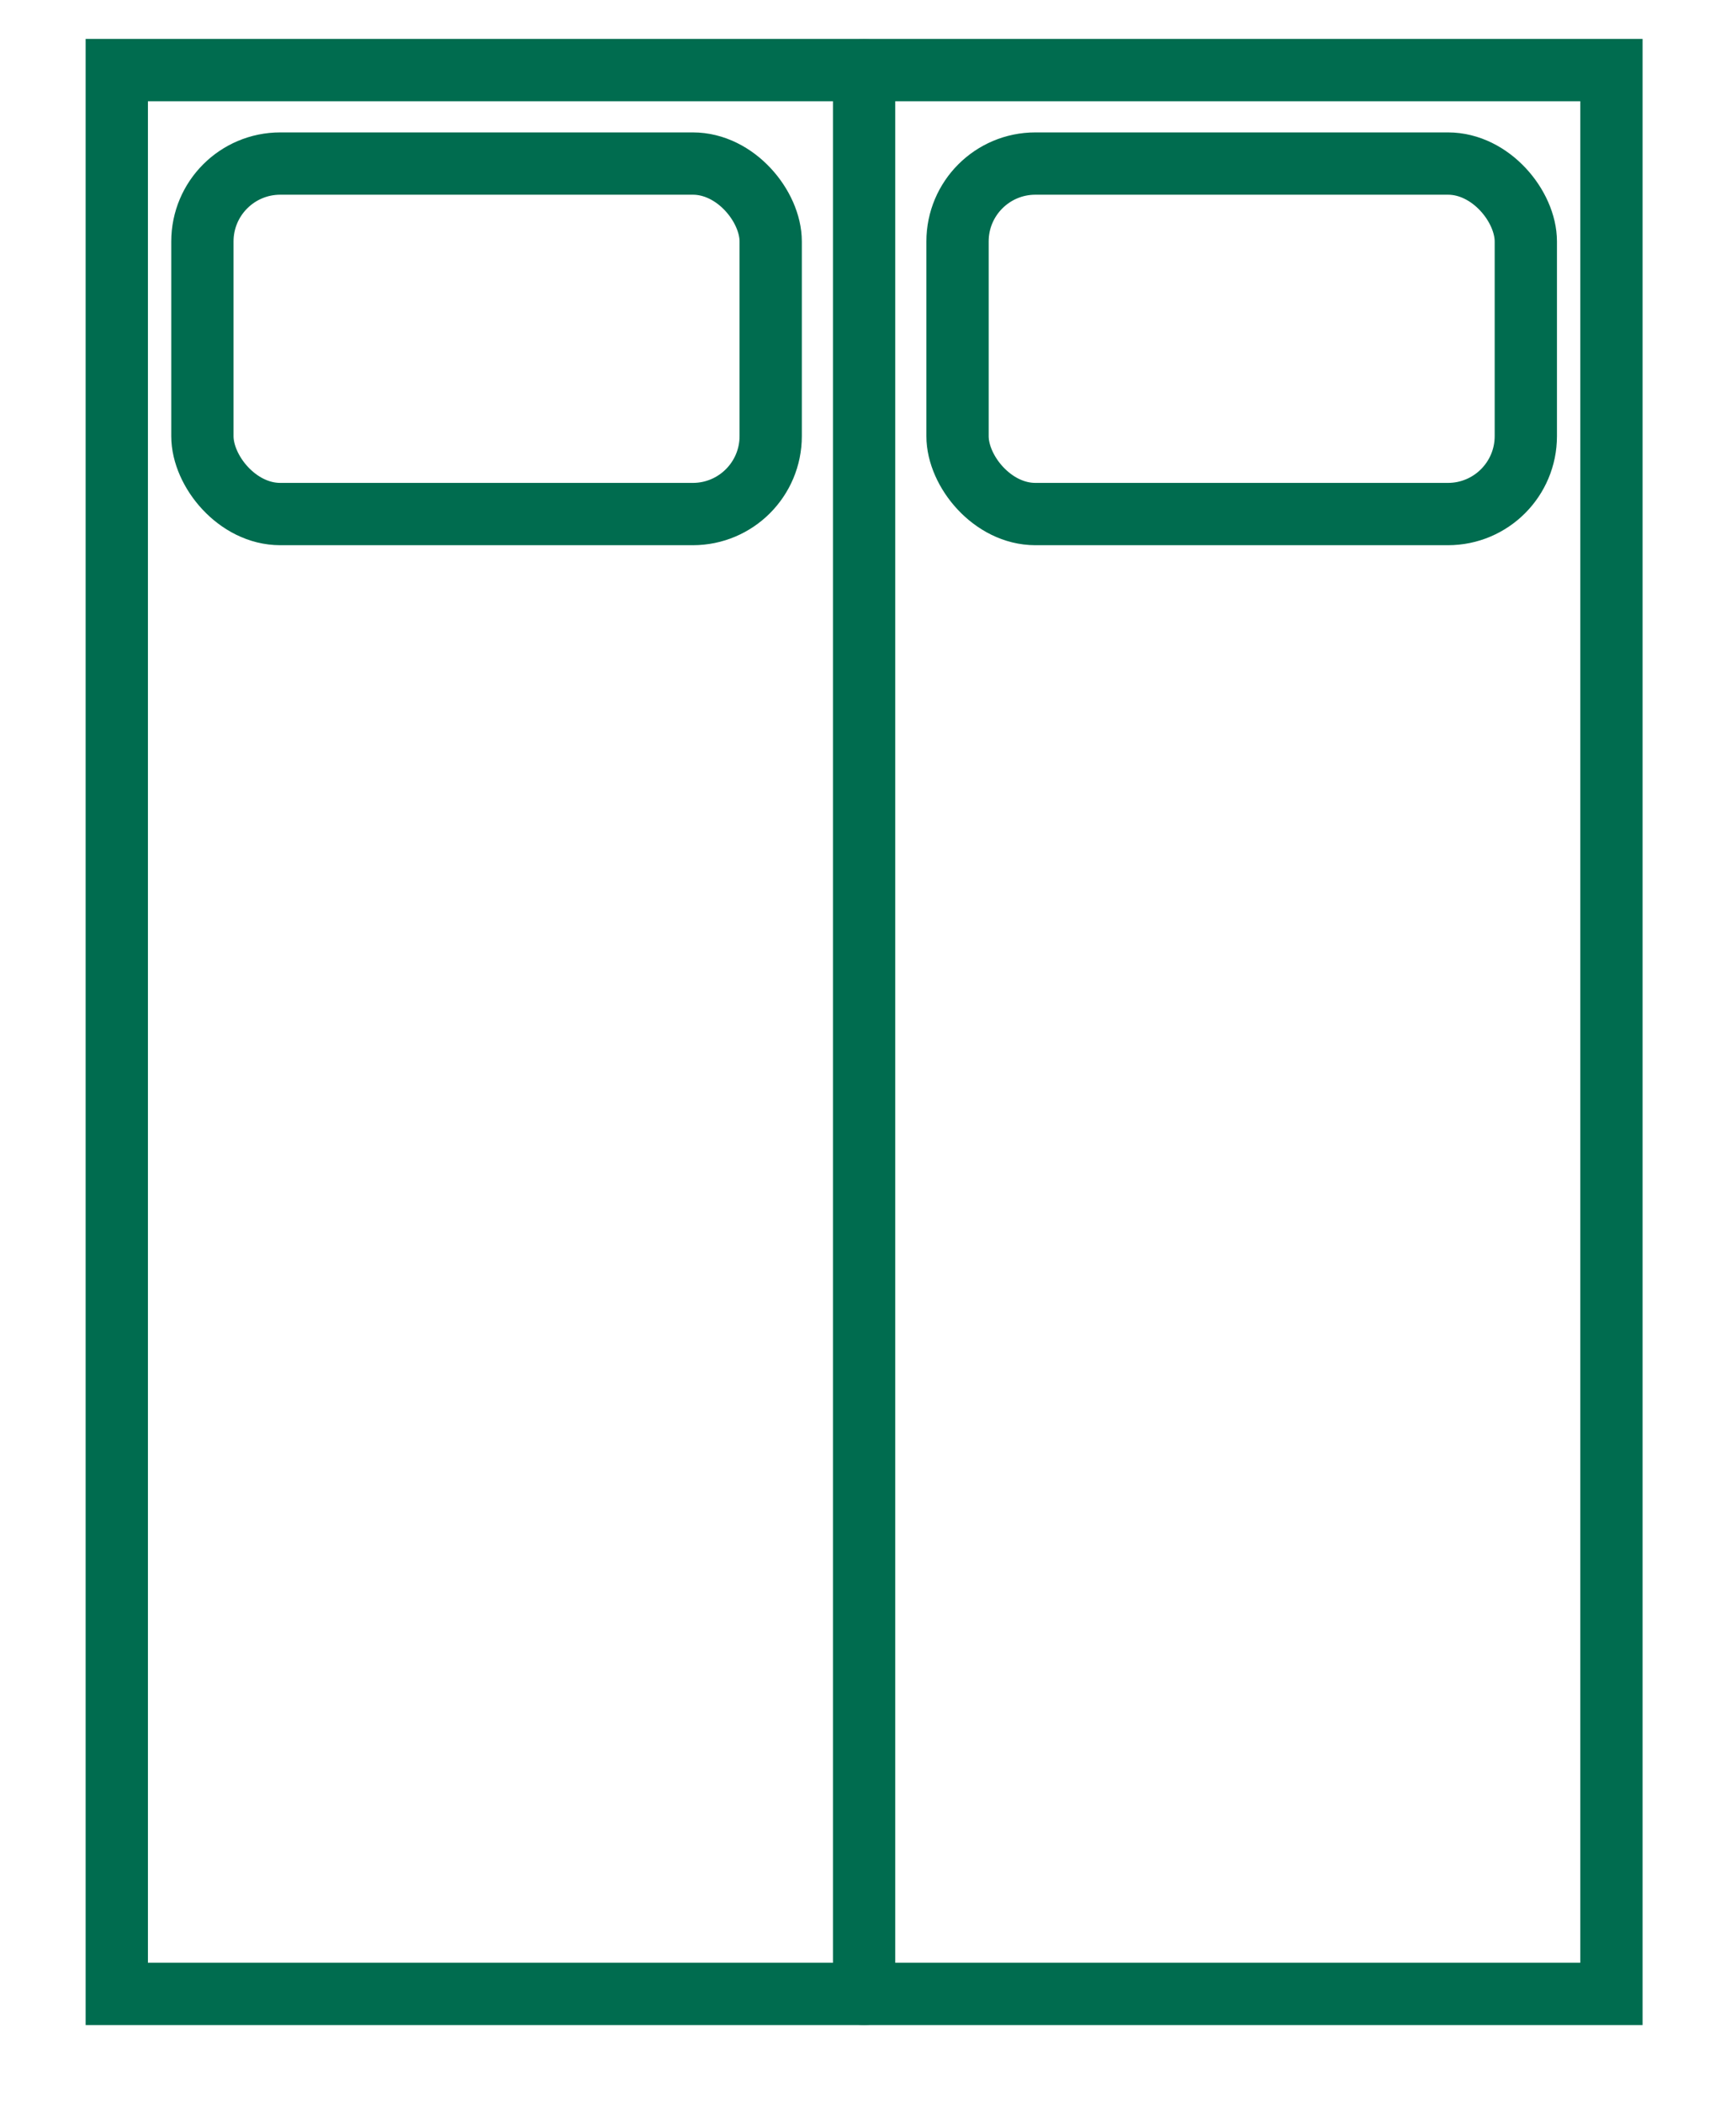
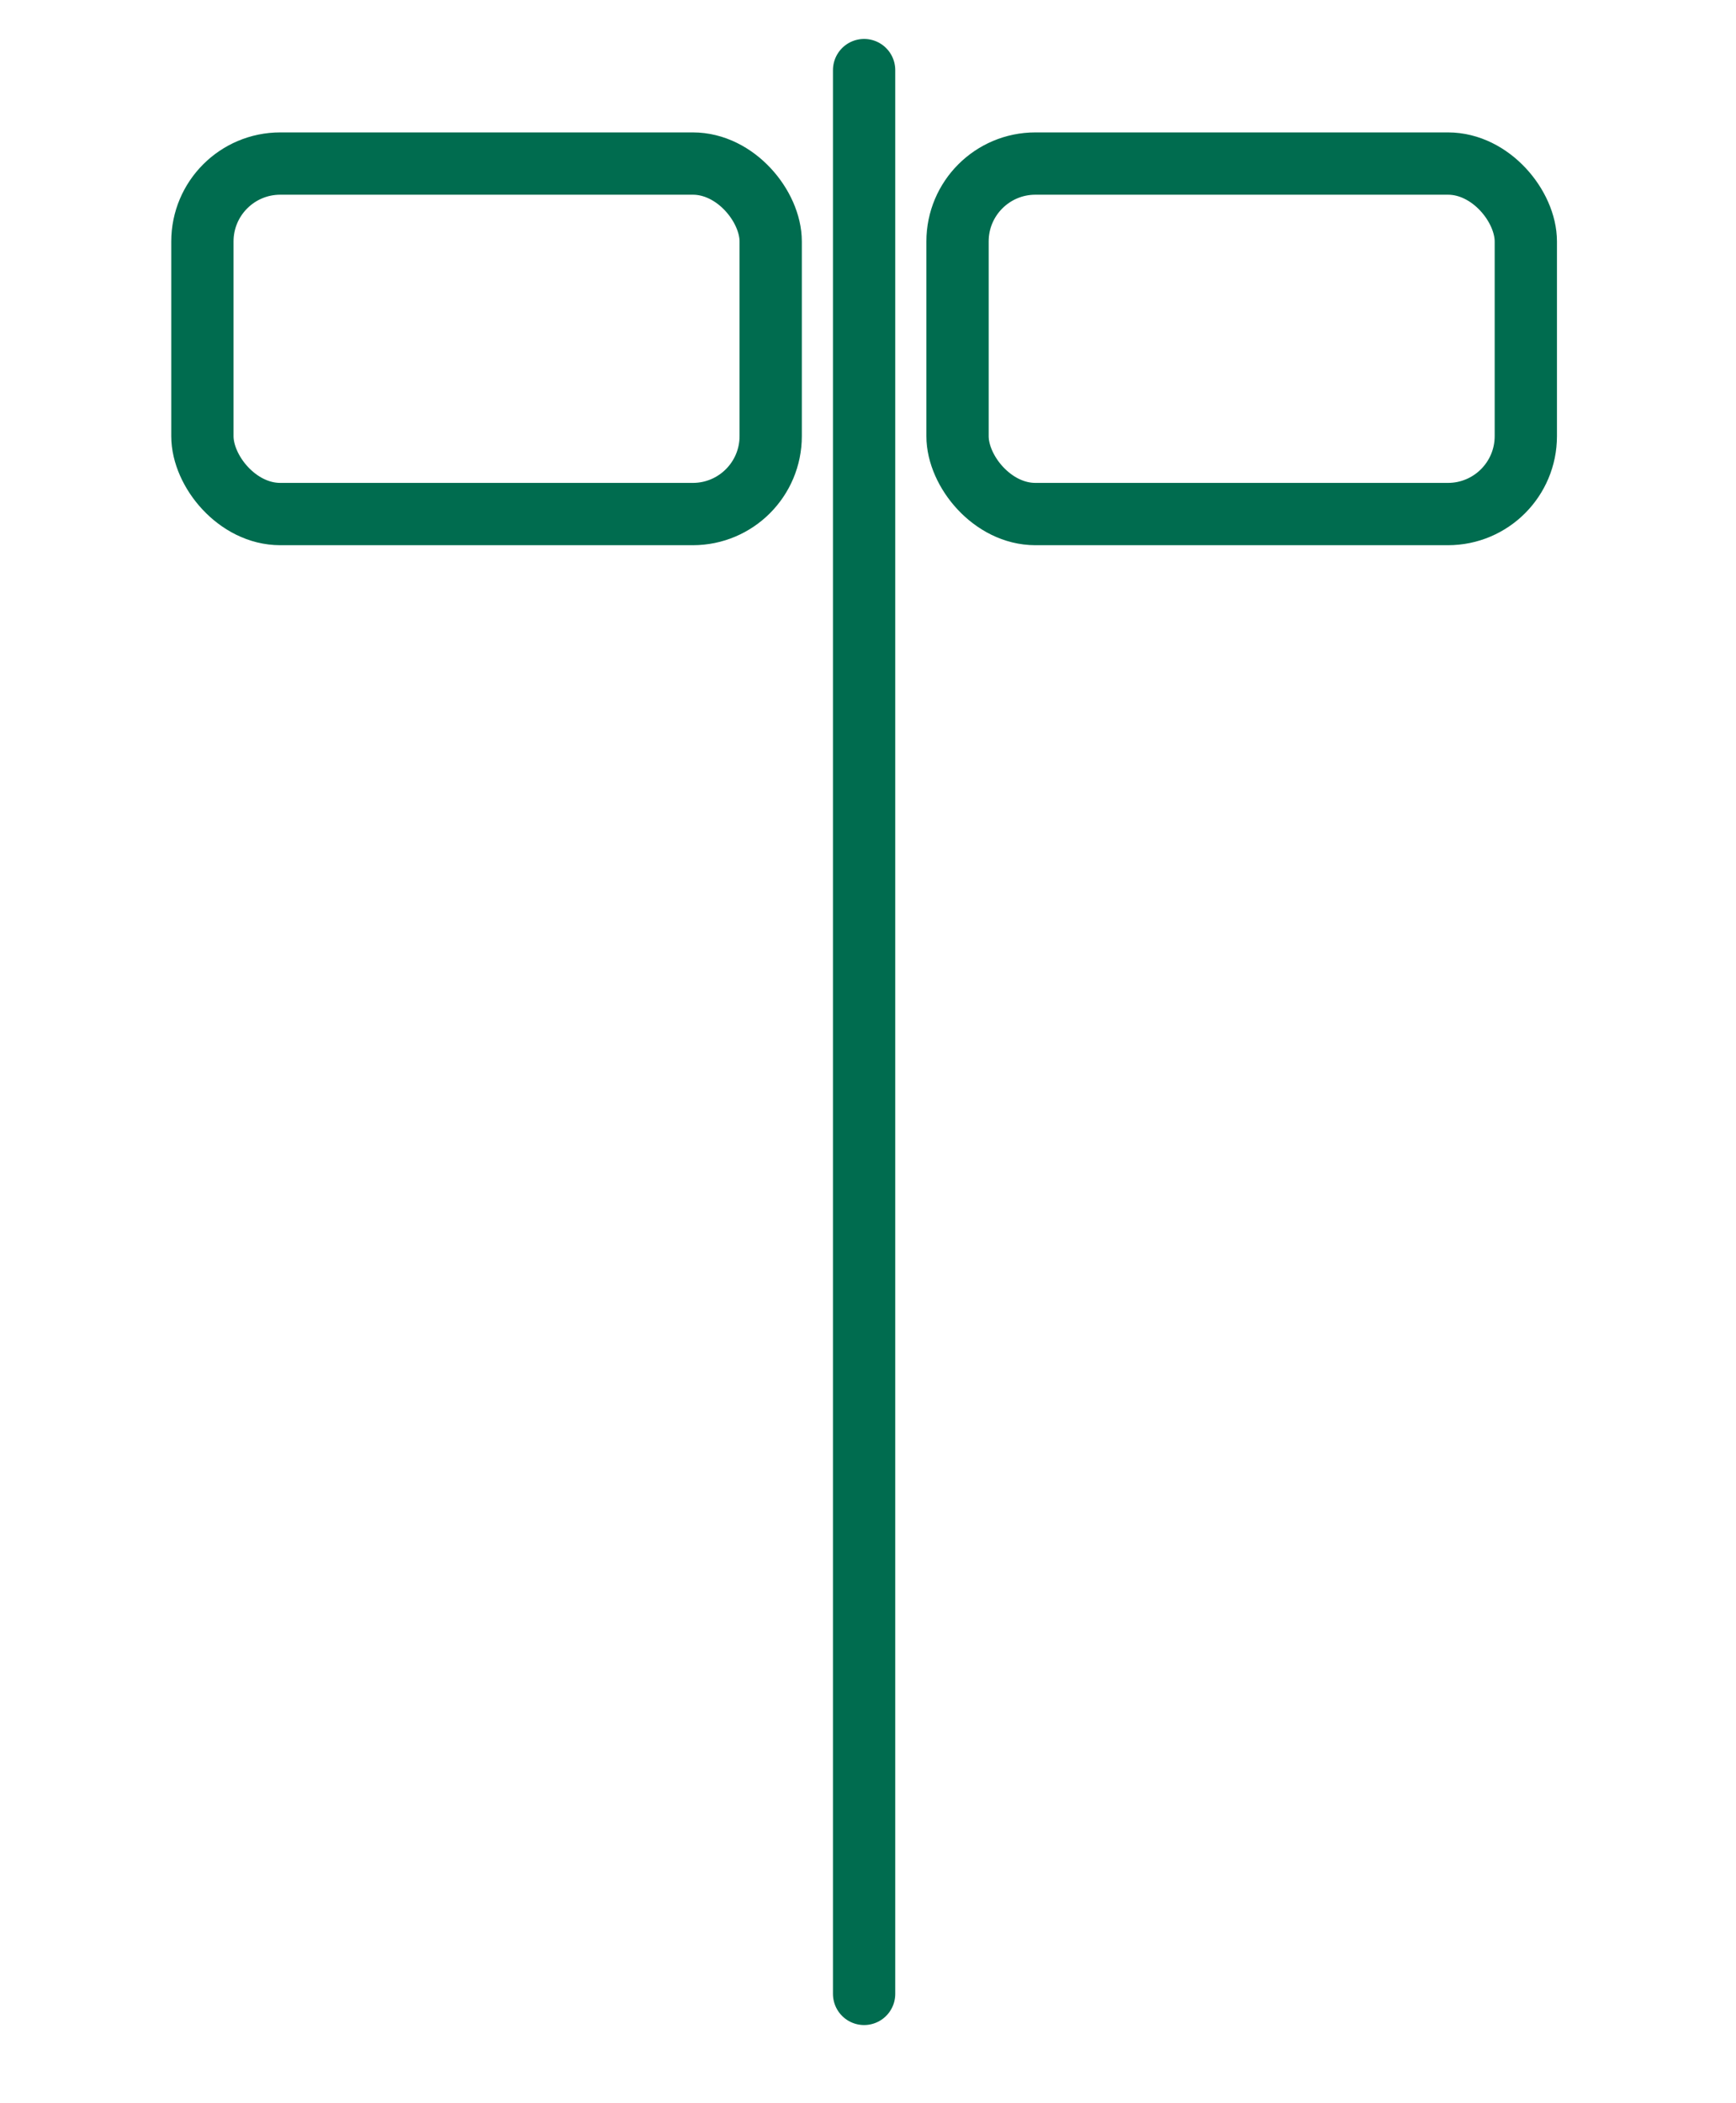
<svg xmlns="http://www.w3.org/2000/svg" version="1.1" viewBox="0 0 22.3 27">
  <defs>
    <style> .cls-1 { fill: none; stroke: #006c4f; stroke-linecap: round; stroke-miterlimit: 10; stroke-width: .8px; } </style>
  </defs>
  <g>
    <g id="Layer_1">
-       <rect class="cls-1" x="1.5" y=".9" width="19.2" height="24.7" />
      <line class="cls-1" x1="11.1" y1=".9" x2="11.1" y2="25.6" />
      <rect class="cls-1" x="2.6" y="2.1" width="7.3" height="4.5" rx="1" ry="1" />
      <rect class="cls-1" x="12.3" y="2.1" width="7.3" height="4.5" rx="1" ry="1" />
    </g>
  </g>
</svg>